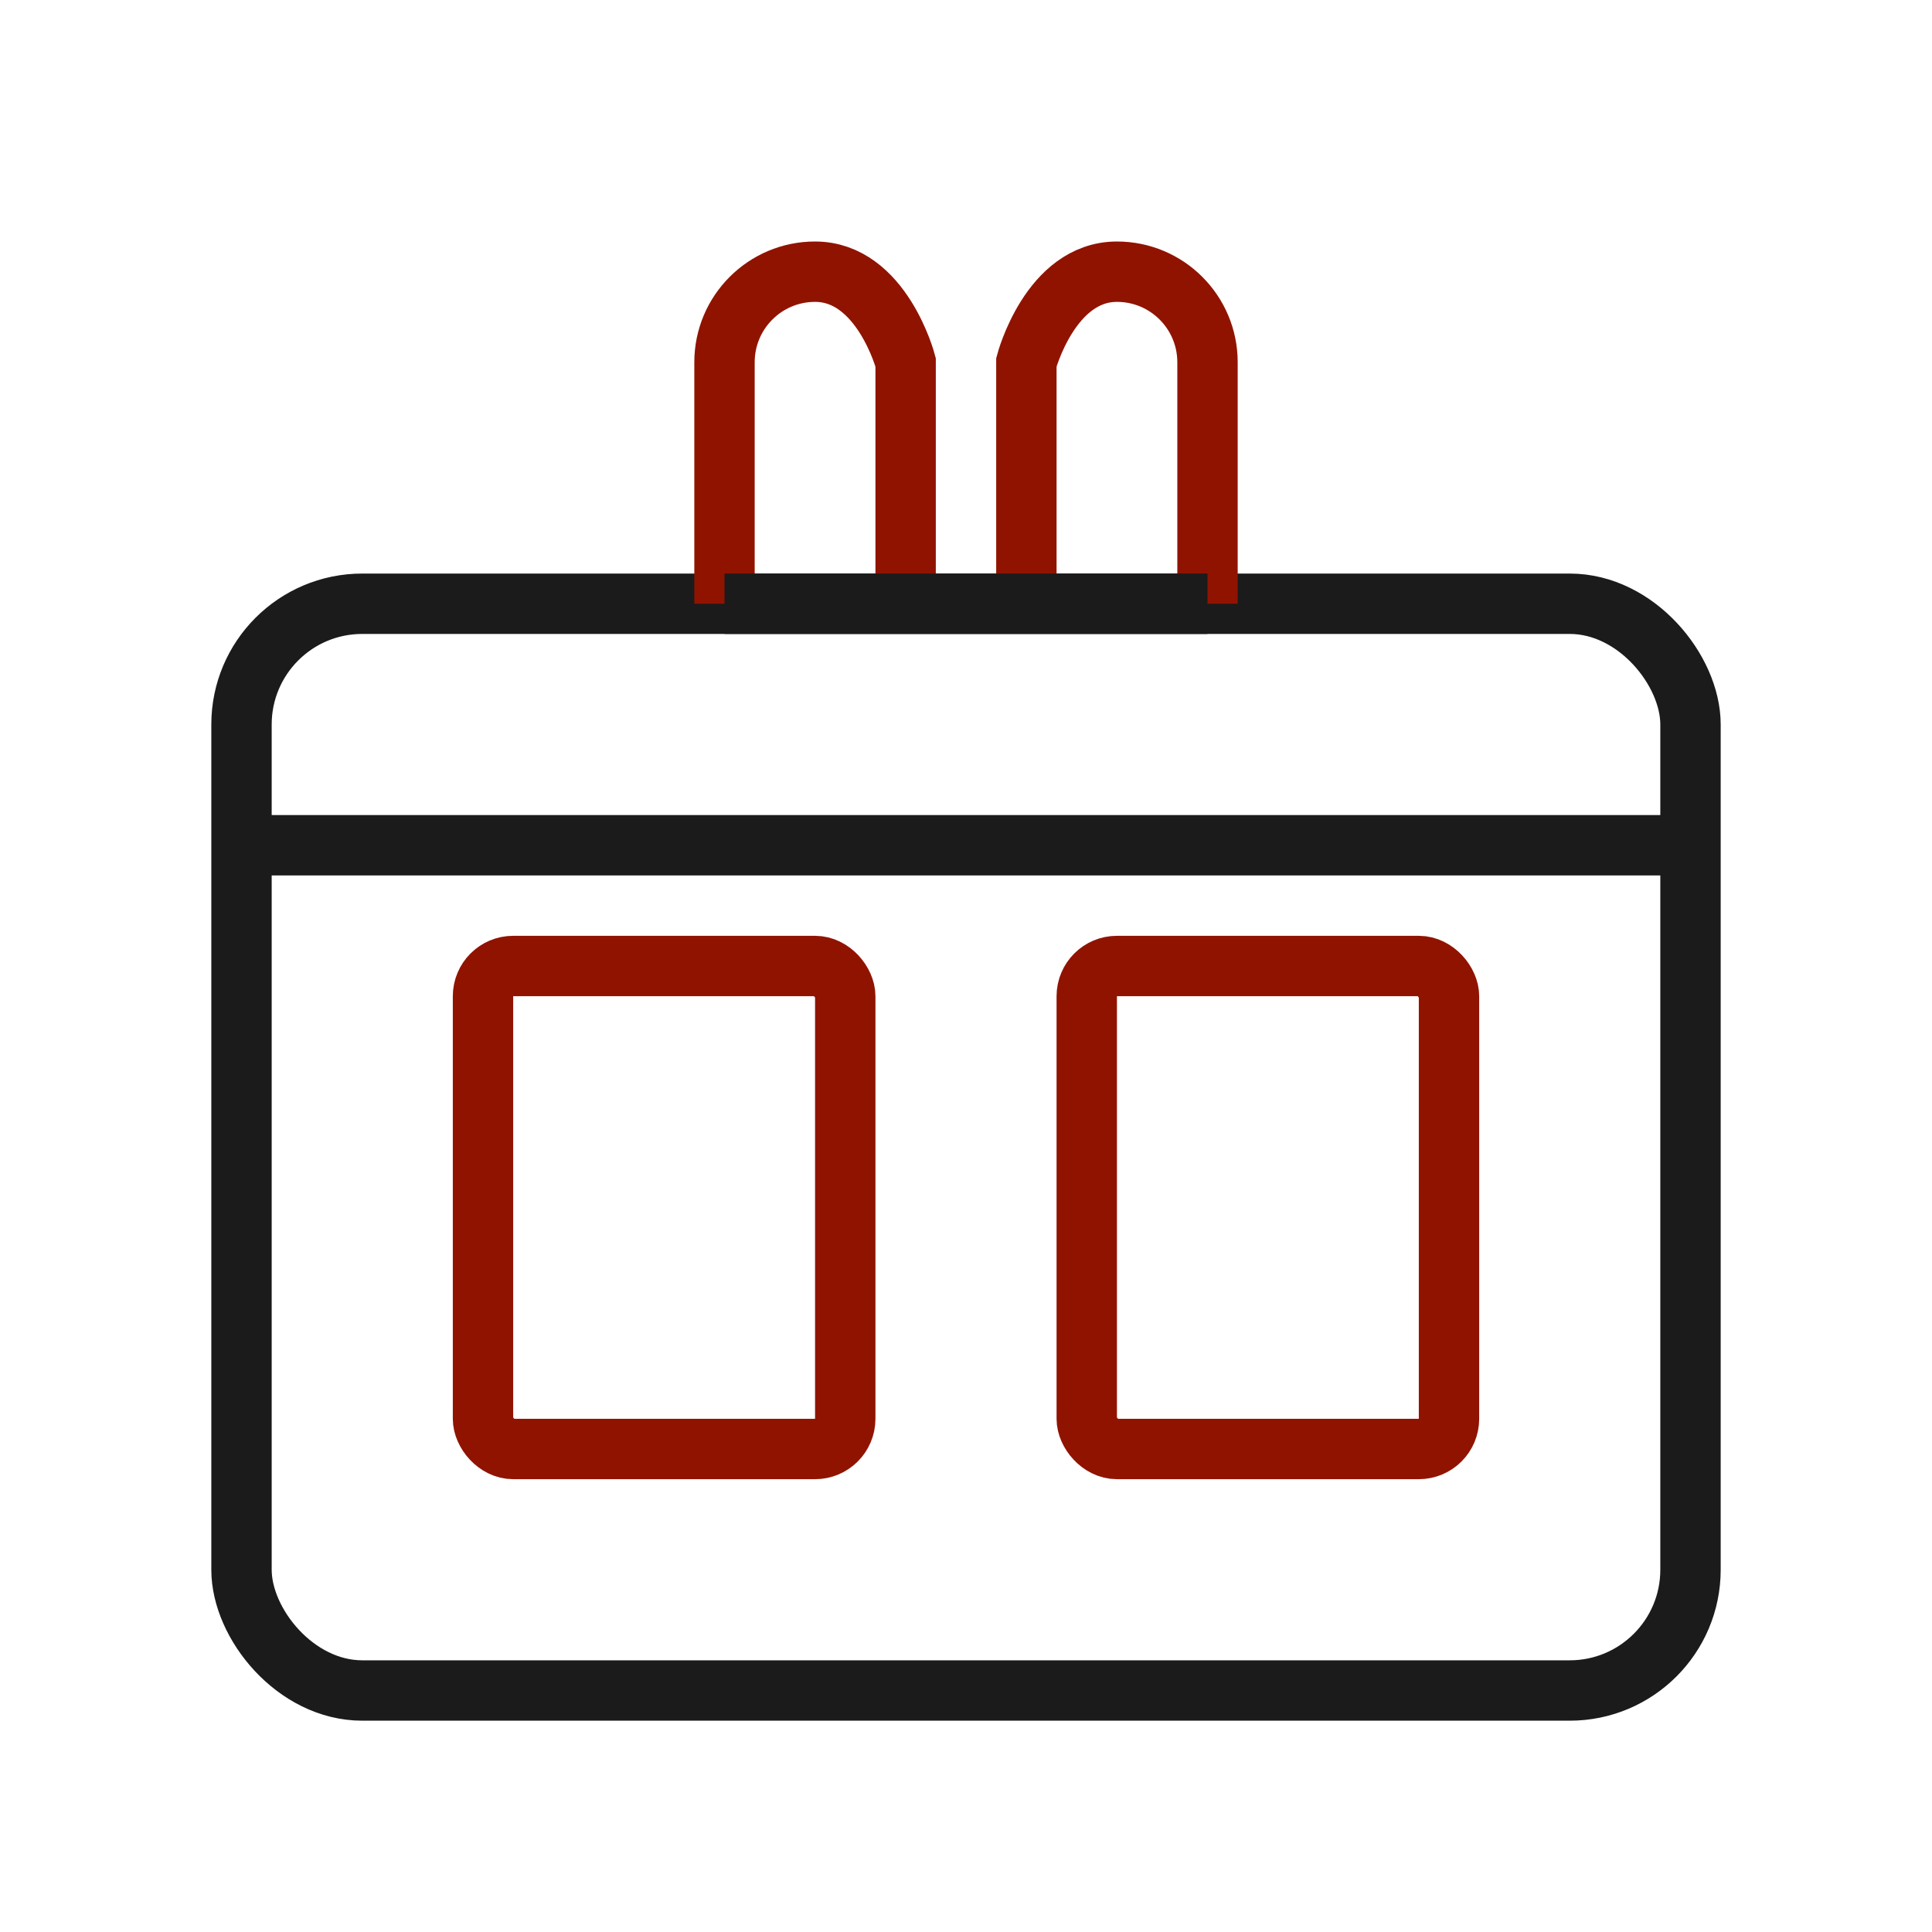
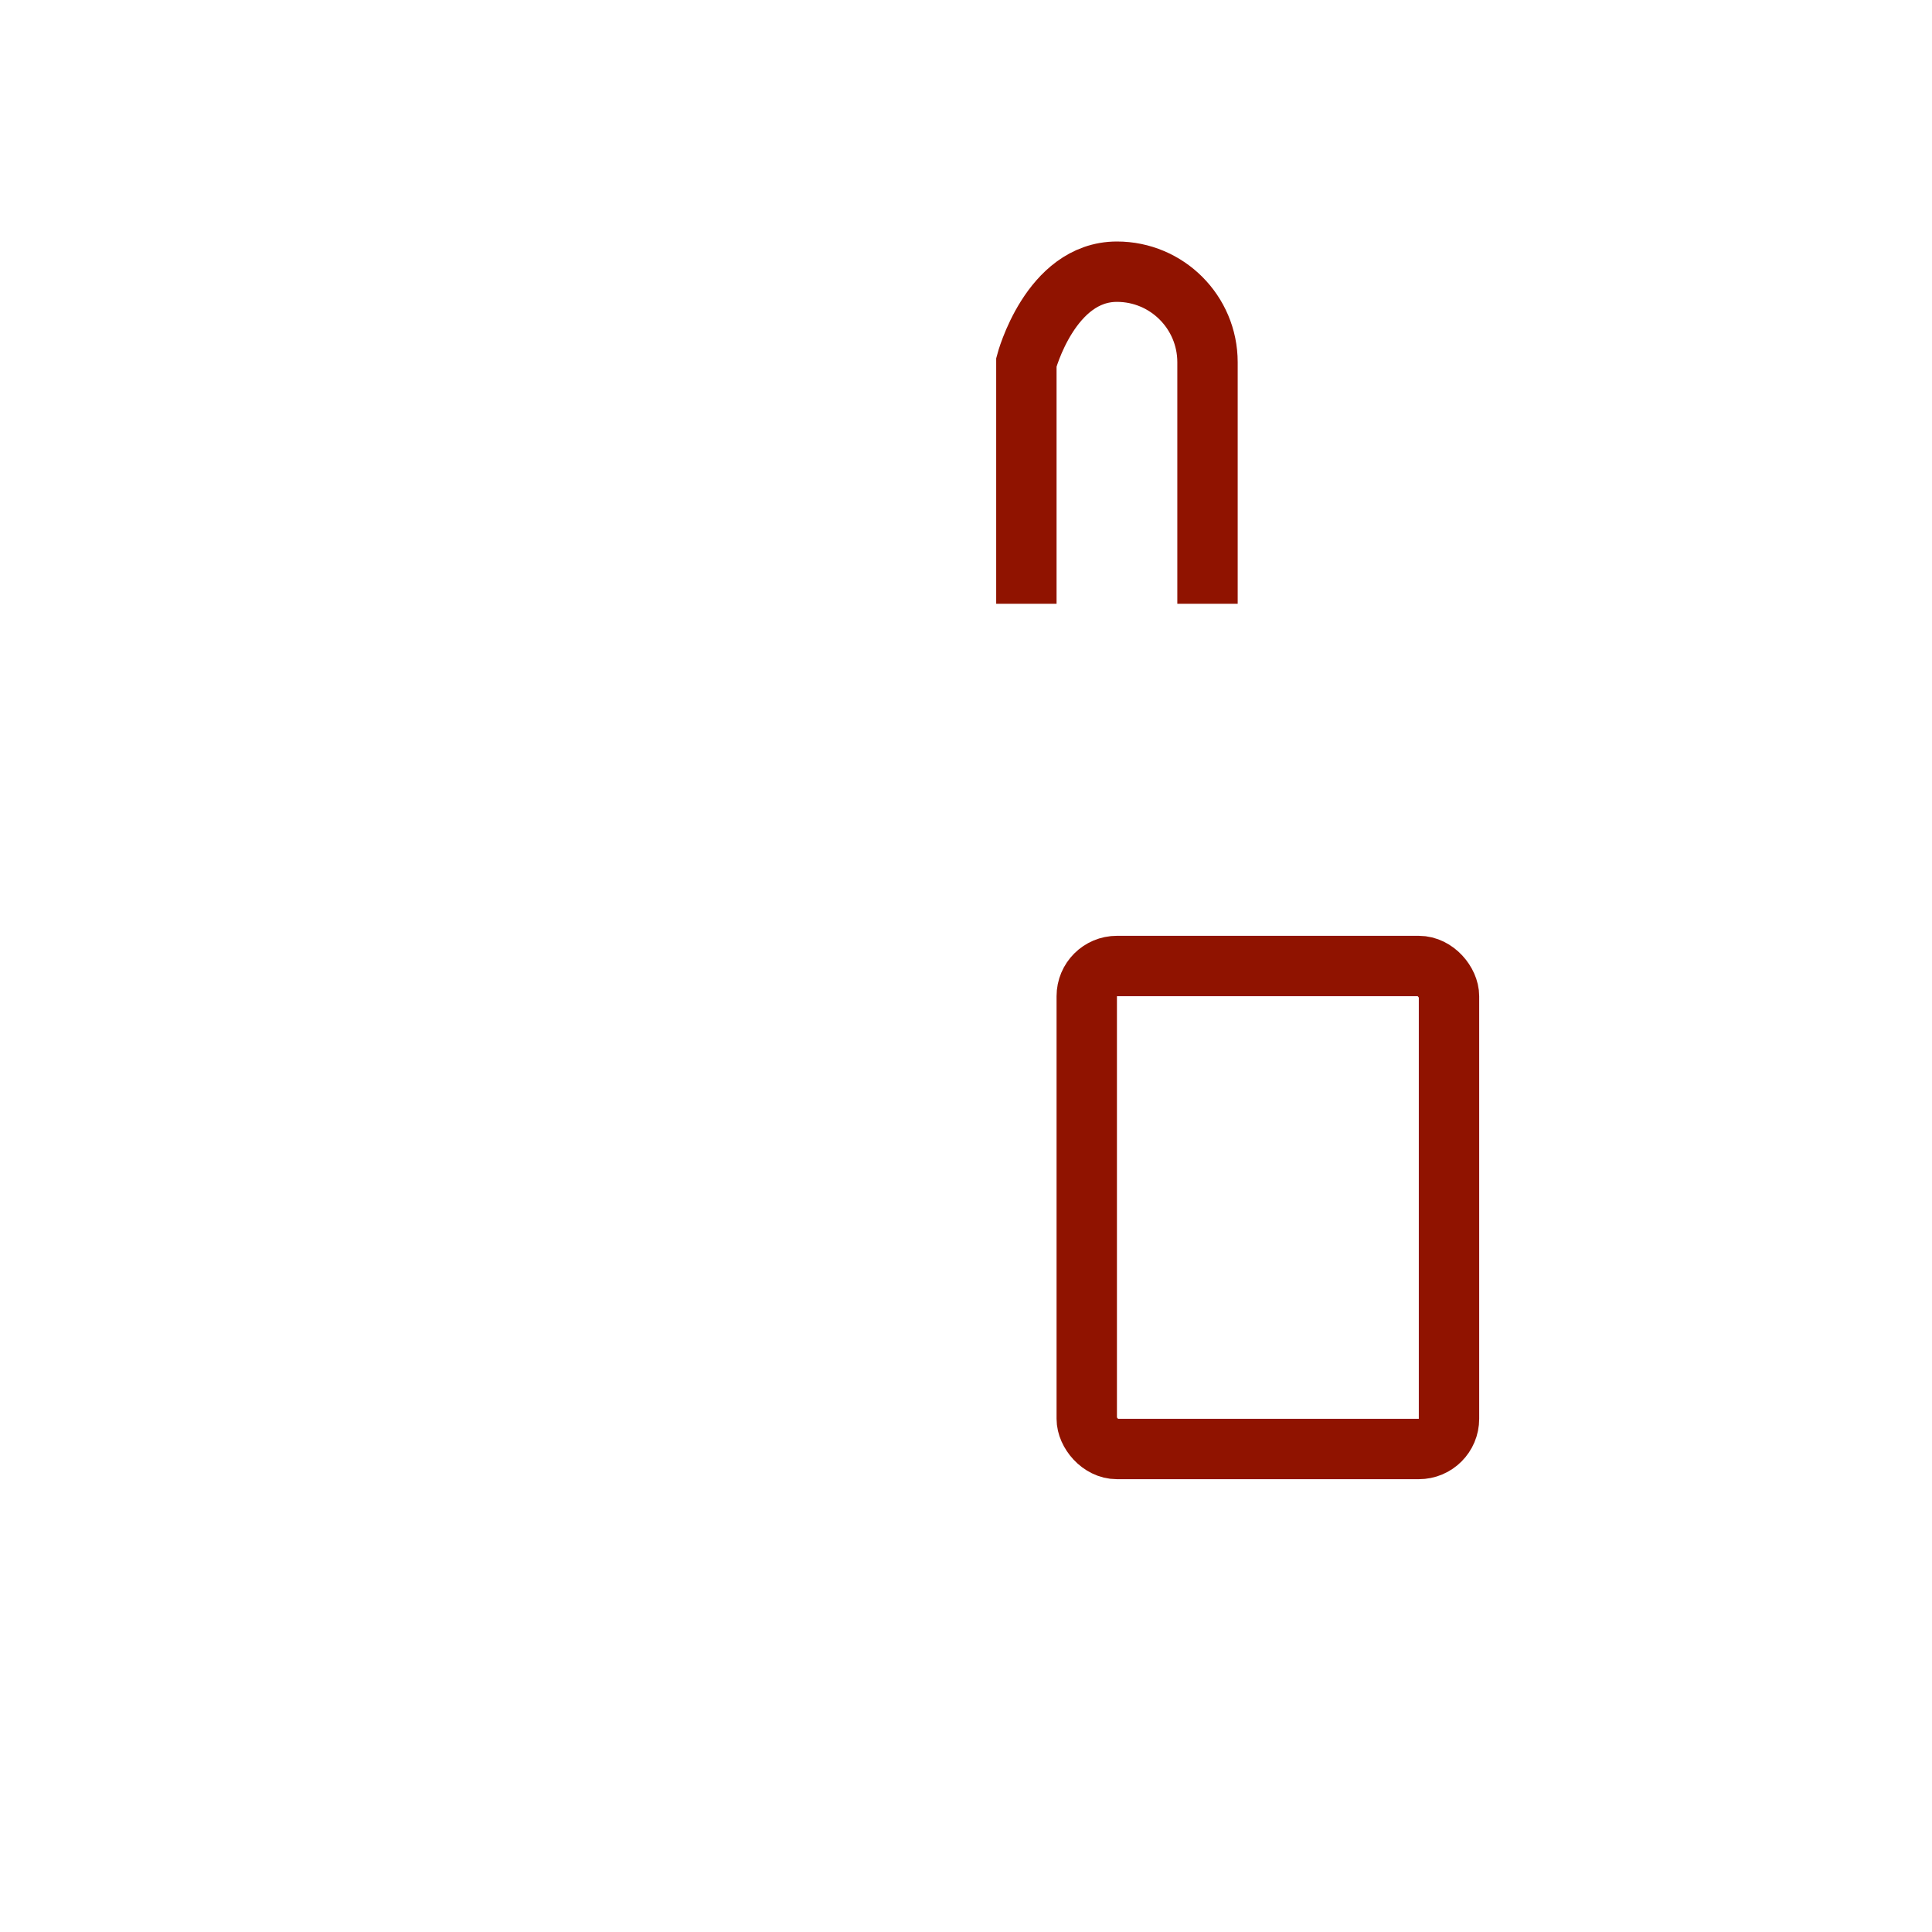
<svg xmlns="http://www.w3.org/2000/svg" width="64" height="64" viewBox="0 0 64 64" fill="none">
-   <rect x="8" y="20" width="48" height="36" rx="4" stroke="#1B1B1B" stroke-width="2" />
-   <path d="M8 28H56" stroke="#1B1B1B" stroke-width="2" />
-   <path d="M24 20V12C24 10.343 25.343 9 27 9C29.209 9 30 12 30 12V20" stroke="#901300" stroke-width="2" />
  <path d="M40 20V12C40 10.343 38.657 9 37 9C34.791 9 34 12 34 12V20" stroke="#901300" stroke-width="2" />
-   <path d="M24 20H40" stroke="#1B1B1B" stroke-width="2" />
-   <rect x="16" y="32" width="12" height="16" rx="1" stroke="#901300" stroke-width="2" />
  <rect x="36" y="32" width="12" height="16" rx="1" stroke="#901300" stroke-width="2" />
</svg>